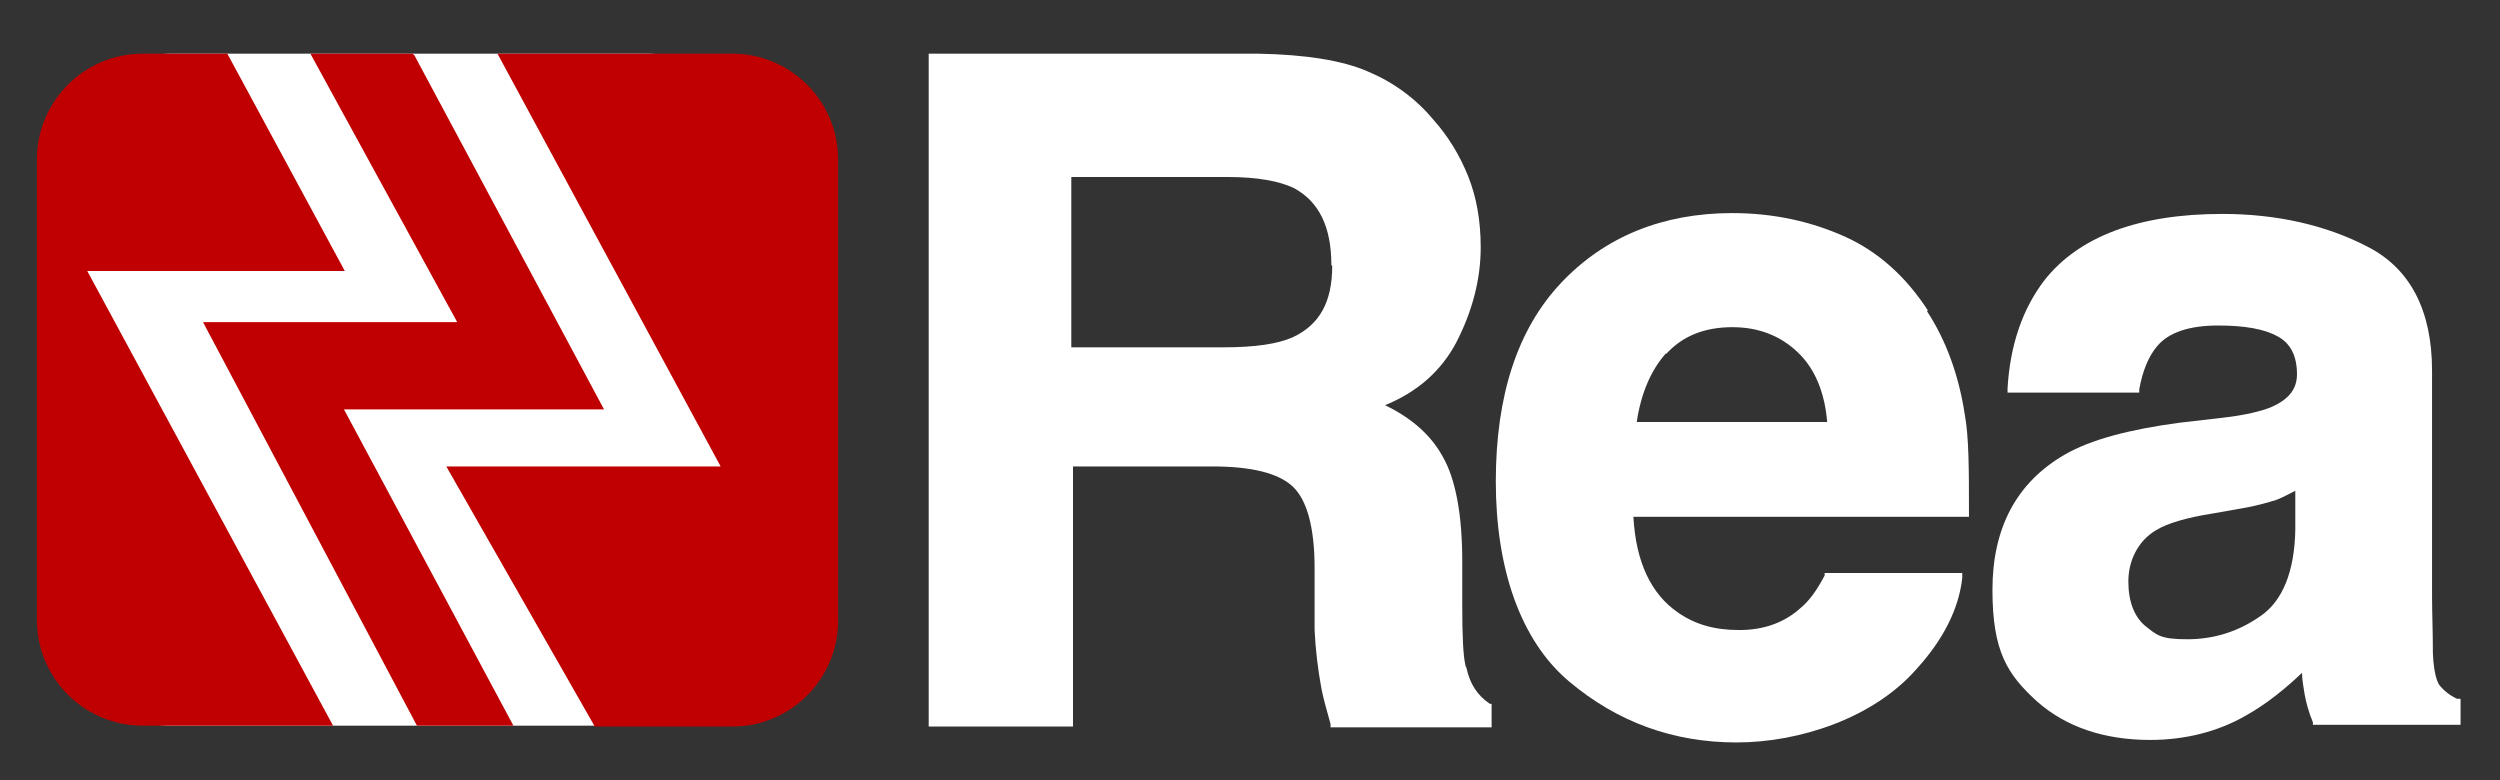
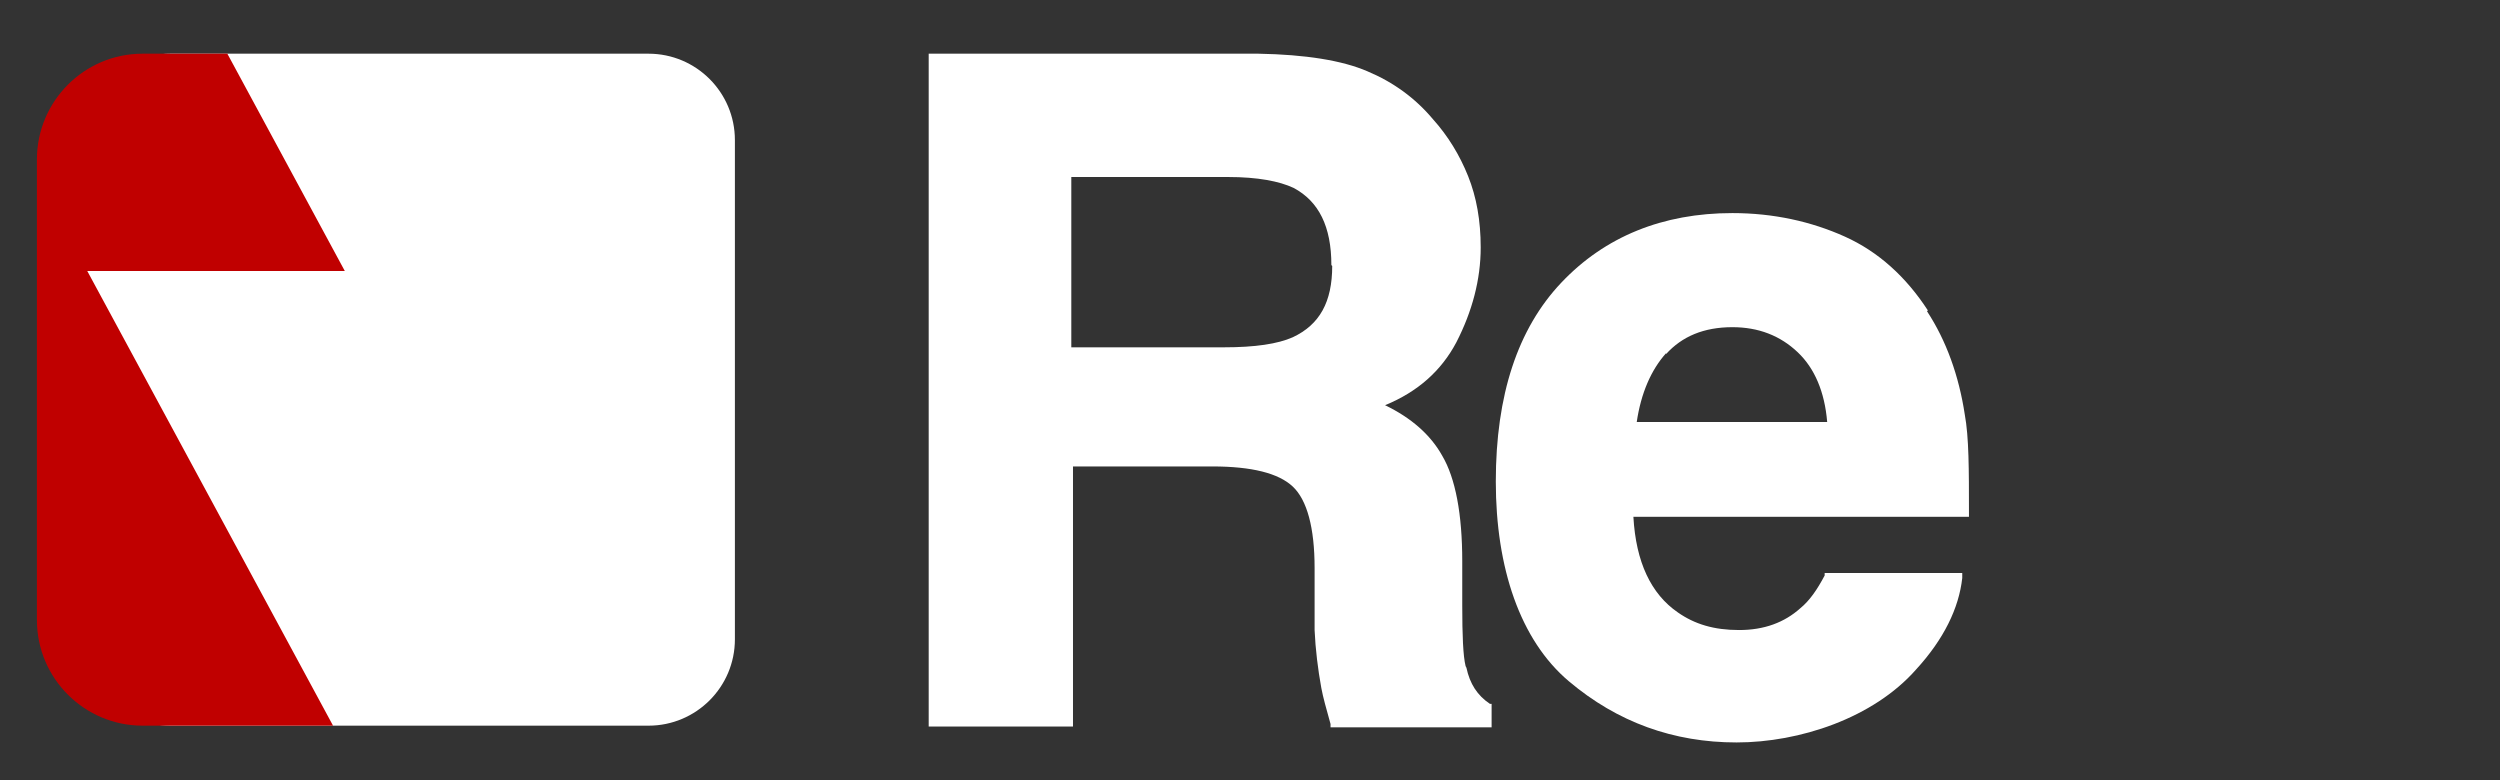
<svg xmlns="http://www.w3.org/2000/svg" width="298" height="93" viewBox="0 0 298 93" fill="none">
  <rect x="0" y="0" width="298" height="93" fill="#333333" stroke="none" />
  <path d="M174.7 79.4C174.4 78.2 174.3 75.7 174.3 72.2V66.9C174.3 61.3 173.5 57 171.9 54.3C170.5 51.8 168.2 49.8 165.1 48.3C169 46.7 171.8 44.2 173.6 40.8C175.5 37.1 176.5 33.3 176.5 29.5C176.5 26.3 176 23.5 175 21C174 18.5 172.6 16.2 170.8 14.2C168.7 11.7 166.1 9.8 163 8.5C160 7.2 155.6 6.5 150 6.4H110.7V86.6H127.9V55.6H144.5C149.2 55.6 152.4 56.4 154.1 58C155.8 59.6 156.7 62.9 156.7 67.7V75.1C156.8 77.4 157.1 79.8 157.5 82C157.7 83.1 158.1 84.5 158.6 86.3V86.7H177.8V83.9H177.6C176.1 82.9 175.2 81.5 174.8 79.6L174.7 79.4ZM158.8 31.7C158.8 36 157.3 38.7 154.1 40.2C152.3 41 149.6 41.4 145.9 41.4H127.7V21.1H146.4C149.9 21.1 152.5 21.6 154.2 22.4C157.2 24 158.7 27 158.7 31.6L158.8 31.7Z" fill="white" />
  <path d="M229.8 37C227.2 33 223.9 30 219.9 28.2C215.9 26.4 211.4 25.4 206.5 25.4C198.2 25.4 191.3 28.2 186.1 33.7C180.9 39.2 178.3 47.1 178.3 57.4C178.3 67.7 181.2 76.3 187 81.2C192.8 86.1 199.5 88.5 207 88.5C214.5 88.5 223.3 85.6 228.4 79.8C231.7 76.2 233.5 72.5 233.9 68.9V68.3H217.5V68.6C216.6 70.3 215.7 71.6 214.6 72.5C212.7 74.2 210.3 75.1 207.3 75.1C204.3 75.1 202 74.4 200 73C196.8 70.8 195 67 194.7 61.6H234.7V61.1C234.7 56 234.7 52.1 234.2 49.4C233.5 44.8 232 40.6 229.7 37.1L229.8 37ZM198.6 42.2C200.5 40.1 203.1 39 206.5 39C209.6 39 212.2 40 214.3 42C216.3 43.9 217.5 46.7 217.8 50.3H195.1C195.6 46.9 196.8 44.1 198.6 42.1V42.2Z" fill="white" />
-   <path d="M292.9 83.3C292 82.9 291.3 82.3 290.8 81.7C290.5 81.3 290.1 80.2 290 77.9C290 75.3 289.9 73 289.9 71.1V44.2C289.9 37 287.3 32 282.2 29.4C277.2 26.8 271.3 25.5 264.9 25.5C254.9 25.5 247.8 28.2 243.7 33.4C241.1 36.8 239.6 41.1 239.3 46.3V46.8H255V46.4C255.4 44.2 256.1 42.5 257.1 41.3C258.5 39.6 261 38.8 264.4 38.8C267.5 38.8 269.9 39.2 271.5 40.1C273 40.9 273.8 42.4 273.8 44.6C273.8 46.4 272.8 47.6 270.8 48.5C269.6 49 267.6 49.5 264.9 49.8L259.7 50.4C253.8 51.2 249.2 52.4 246.1 54.2C240.4 57.5 237.5 62.9 237.5 70.3C237.5 77.7 239.3 80.4 242.8 83.6C246.3 86.7 250.9 88.2 256.3 88.2C260.5 88.2 264.4 87.2 267.7 85.3C270.2 83.9 272.4 82.1 274.4 80.2C274.4 81.1 274.6 81.9 274.7 82.7C274.9 83.8 275.2 84.9 275.7 86.1V86.4H293.3V83.3H293H292.9ZM273.6 58.4V63.2C273.5 68.1 272.1 71.6 269.5 73.4C266.8 75.3 263.9 76.2 260.7 76.2C257.5 76.2 257.1 75.7 255.7 74.6C254.4 73.5 253.7 71.7 253.7 69.3C253.7 66.9 254.8 64.5 257 63.2C258.3 62.4 260.6 61.7 263.8 61.2L267.2 60.6C269 60.3 270.3 59.9 271.3 59.6C272.1 59.3 272.8 58.9 273.6 58.5V58.4Z" fill="white" />
  <path d="M77.3 6.4H20.3C14.611 6.4 10 11.011 10 16.7V76.2C10 81.888 14.611 86.5 20.3 86.5H77.3C82.989 86.5 87.6 81.888 87.6 76.2V16.7C87.6 11.011 82.989 6.4 77.3 6.4Z" fill="white" />
  <path d="M41.1 32.3L27.1 6.4H17C10 6.4 4.4 12.1 4.4 19V73.9C4.4 80.9 10.1 86.5 17 86.5H39.7L10.4 32.3H41H41.1Z" fill="#C00000" />
-   <path d="M87.4 6.4H59.3L85.9 55.6H53.2L70.9 86.6H87.3C94.3 86.6 99.9 80.9 99.9 74V19C99.9 12 94.2 6.4 87.3 6.4H87.4Z" fill="#C00000" />
-   <path d="M72 48.8L49.4 6.6L49.2 6.4H37L54.5 38.4H24.2L49.7 86.5H61.2L41 48.8H72Z" fill="#C00000" />
</svg>